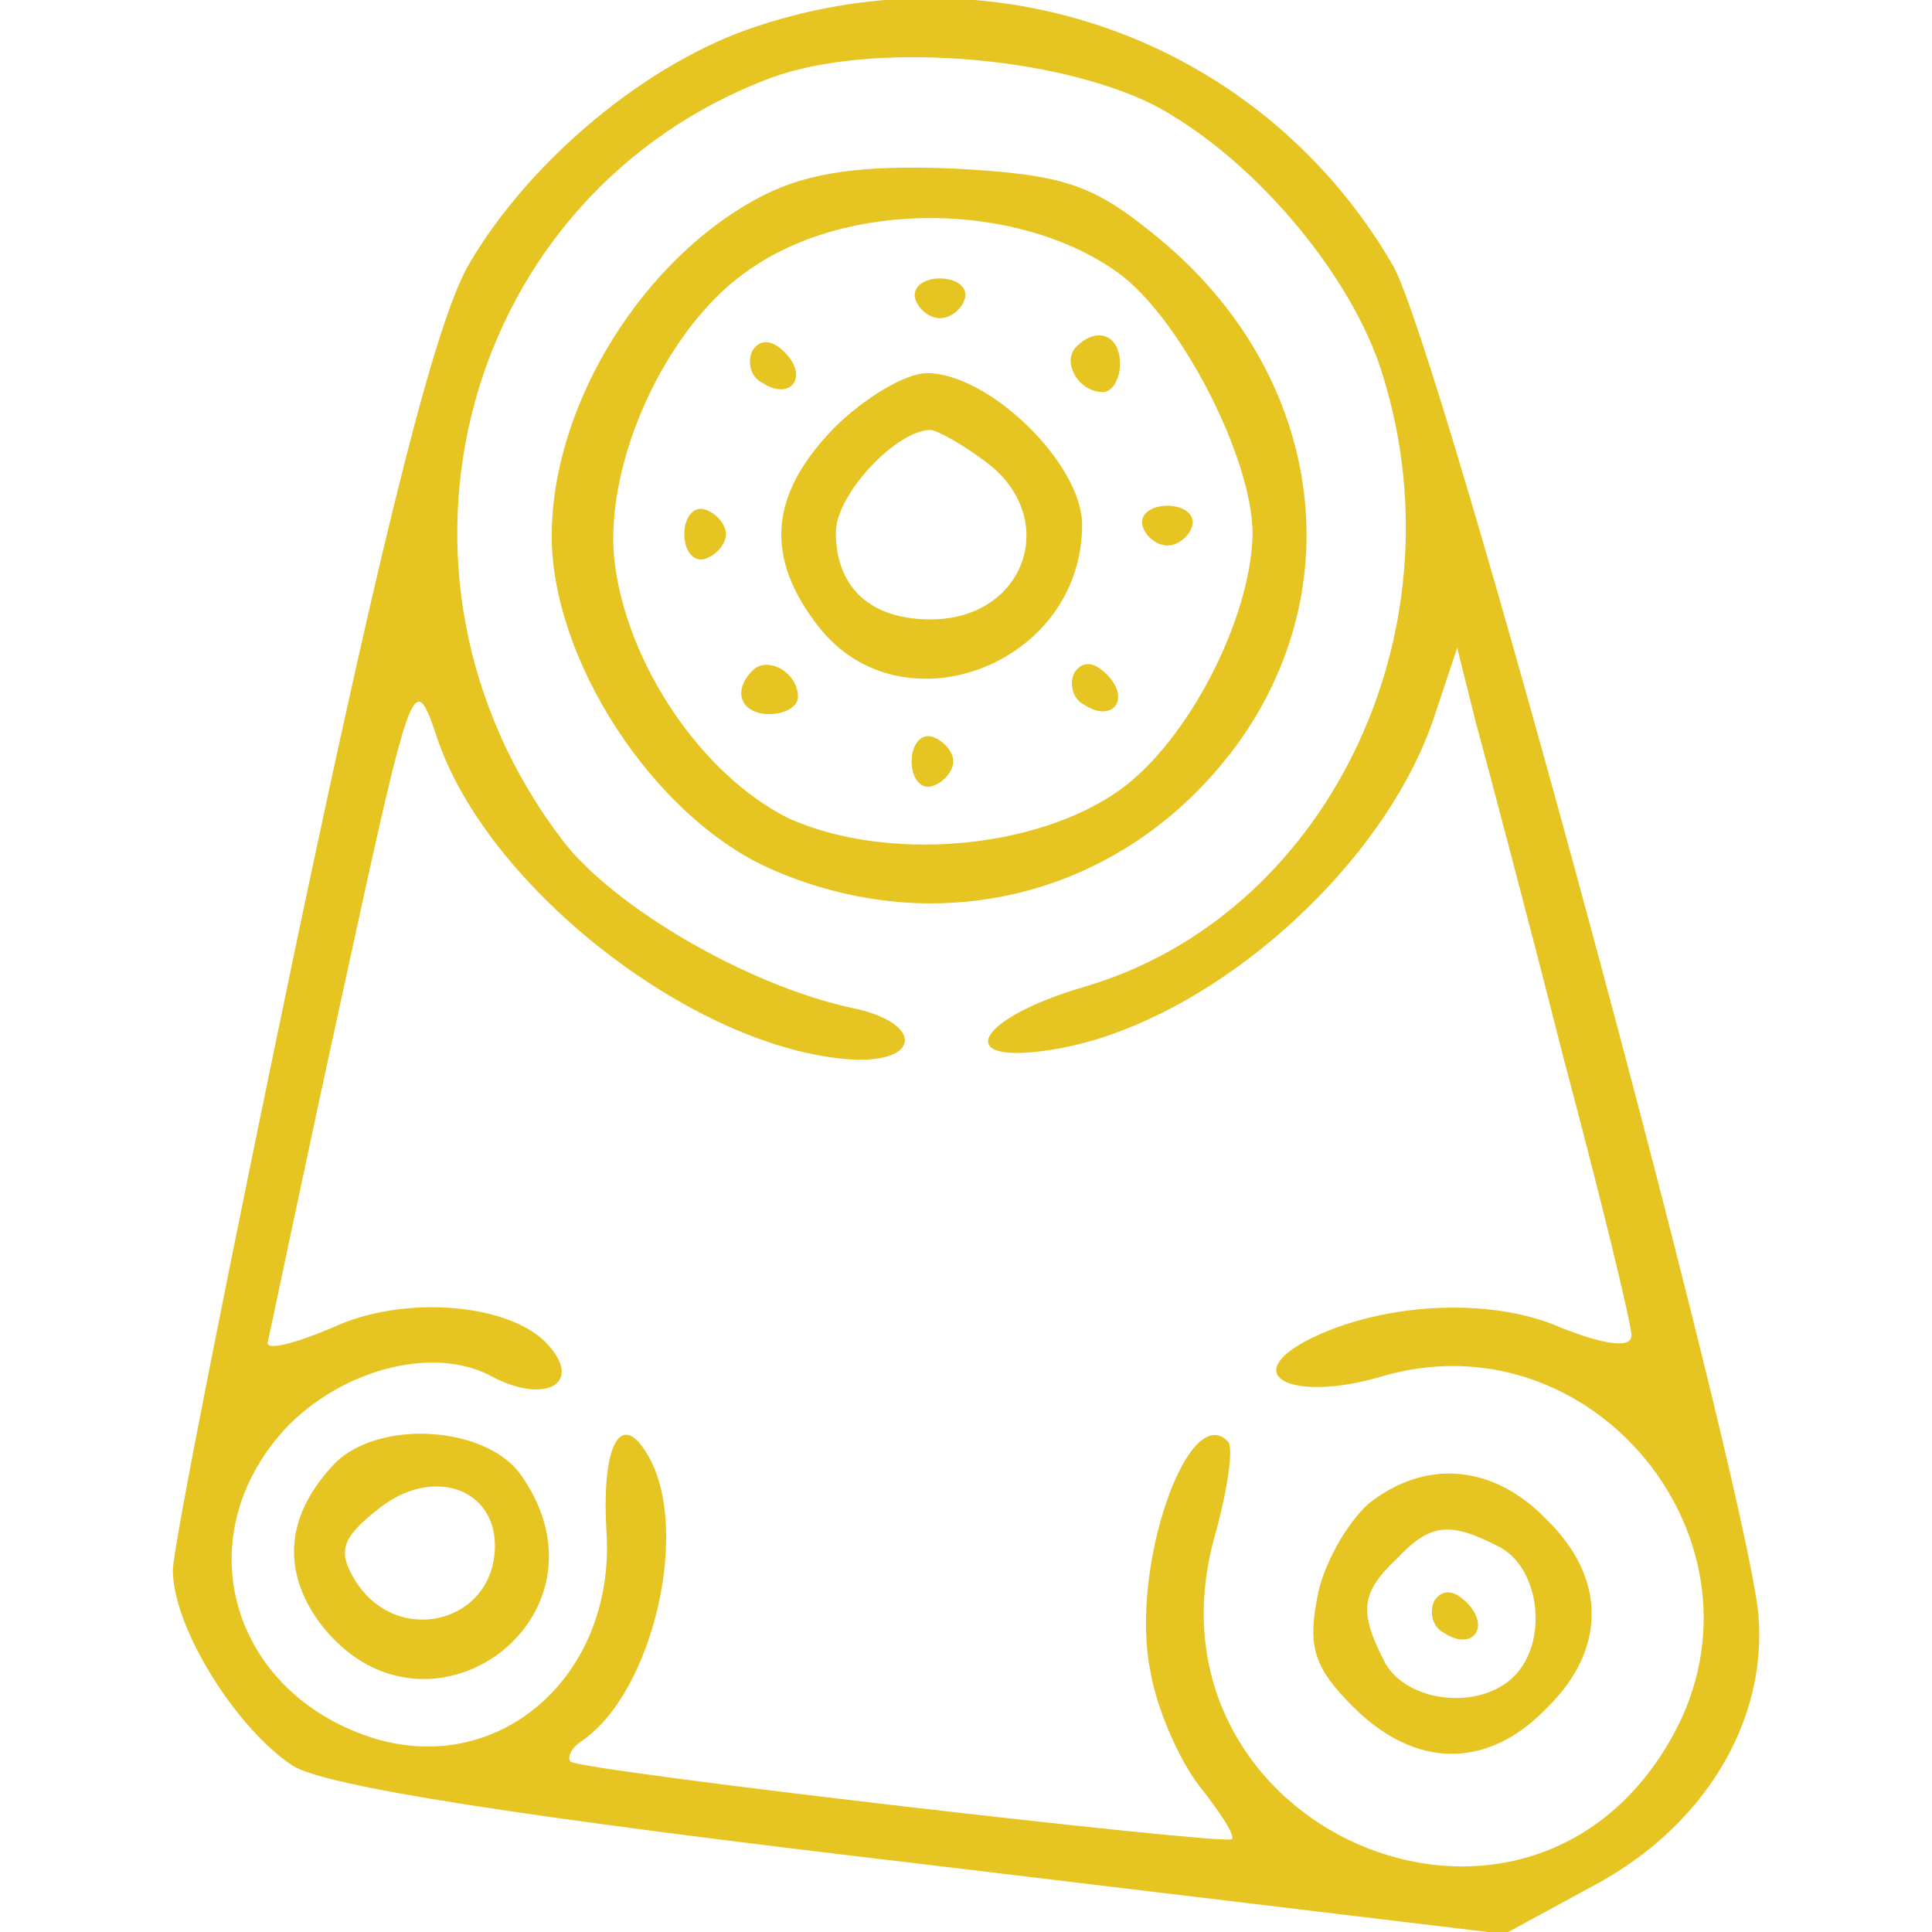
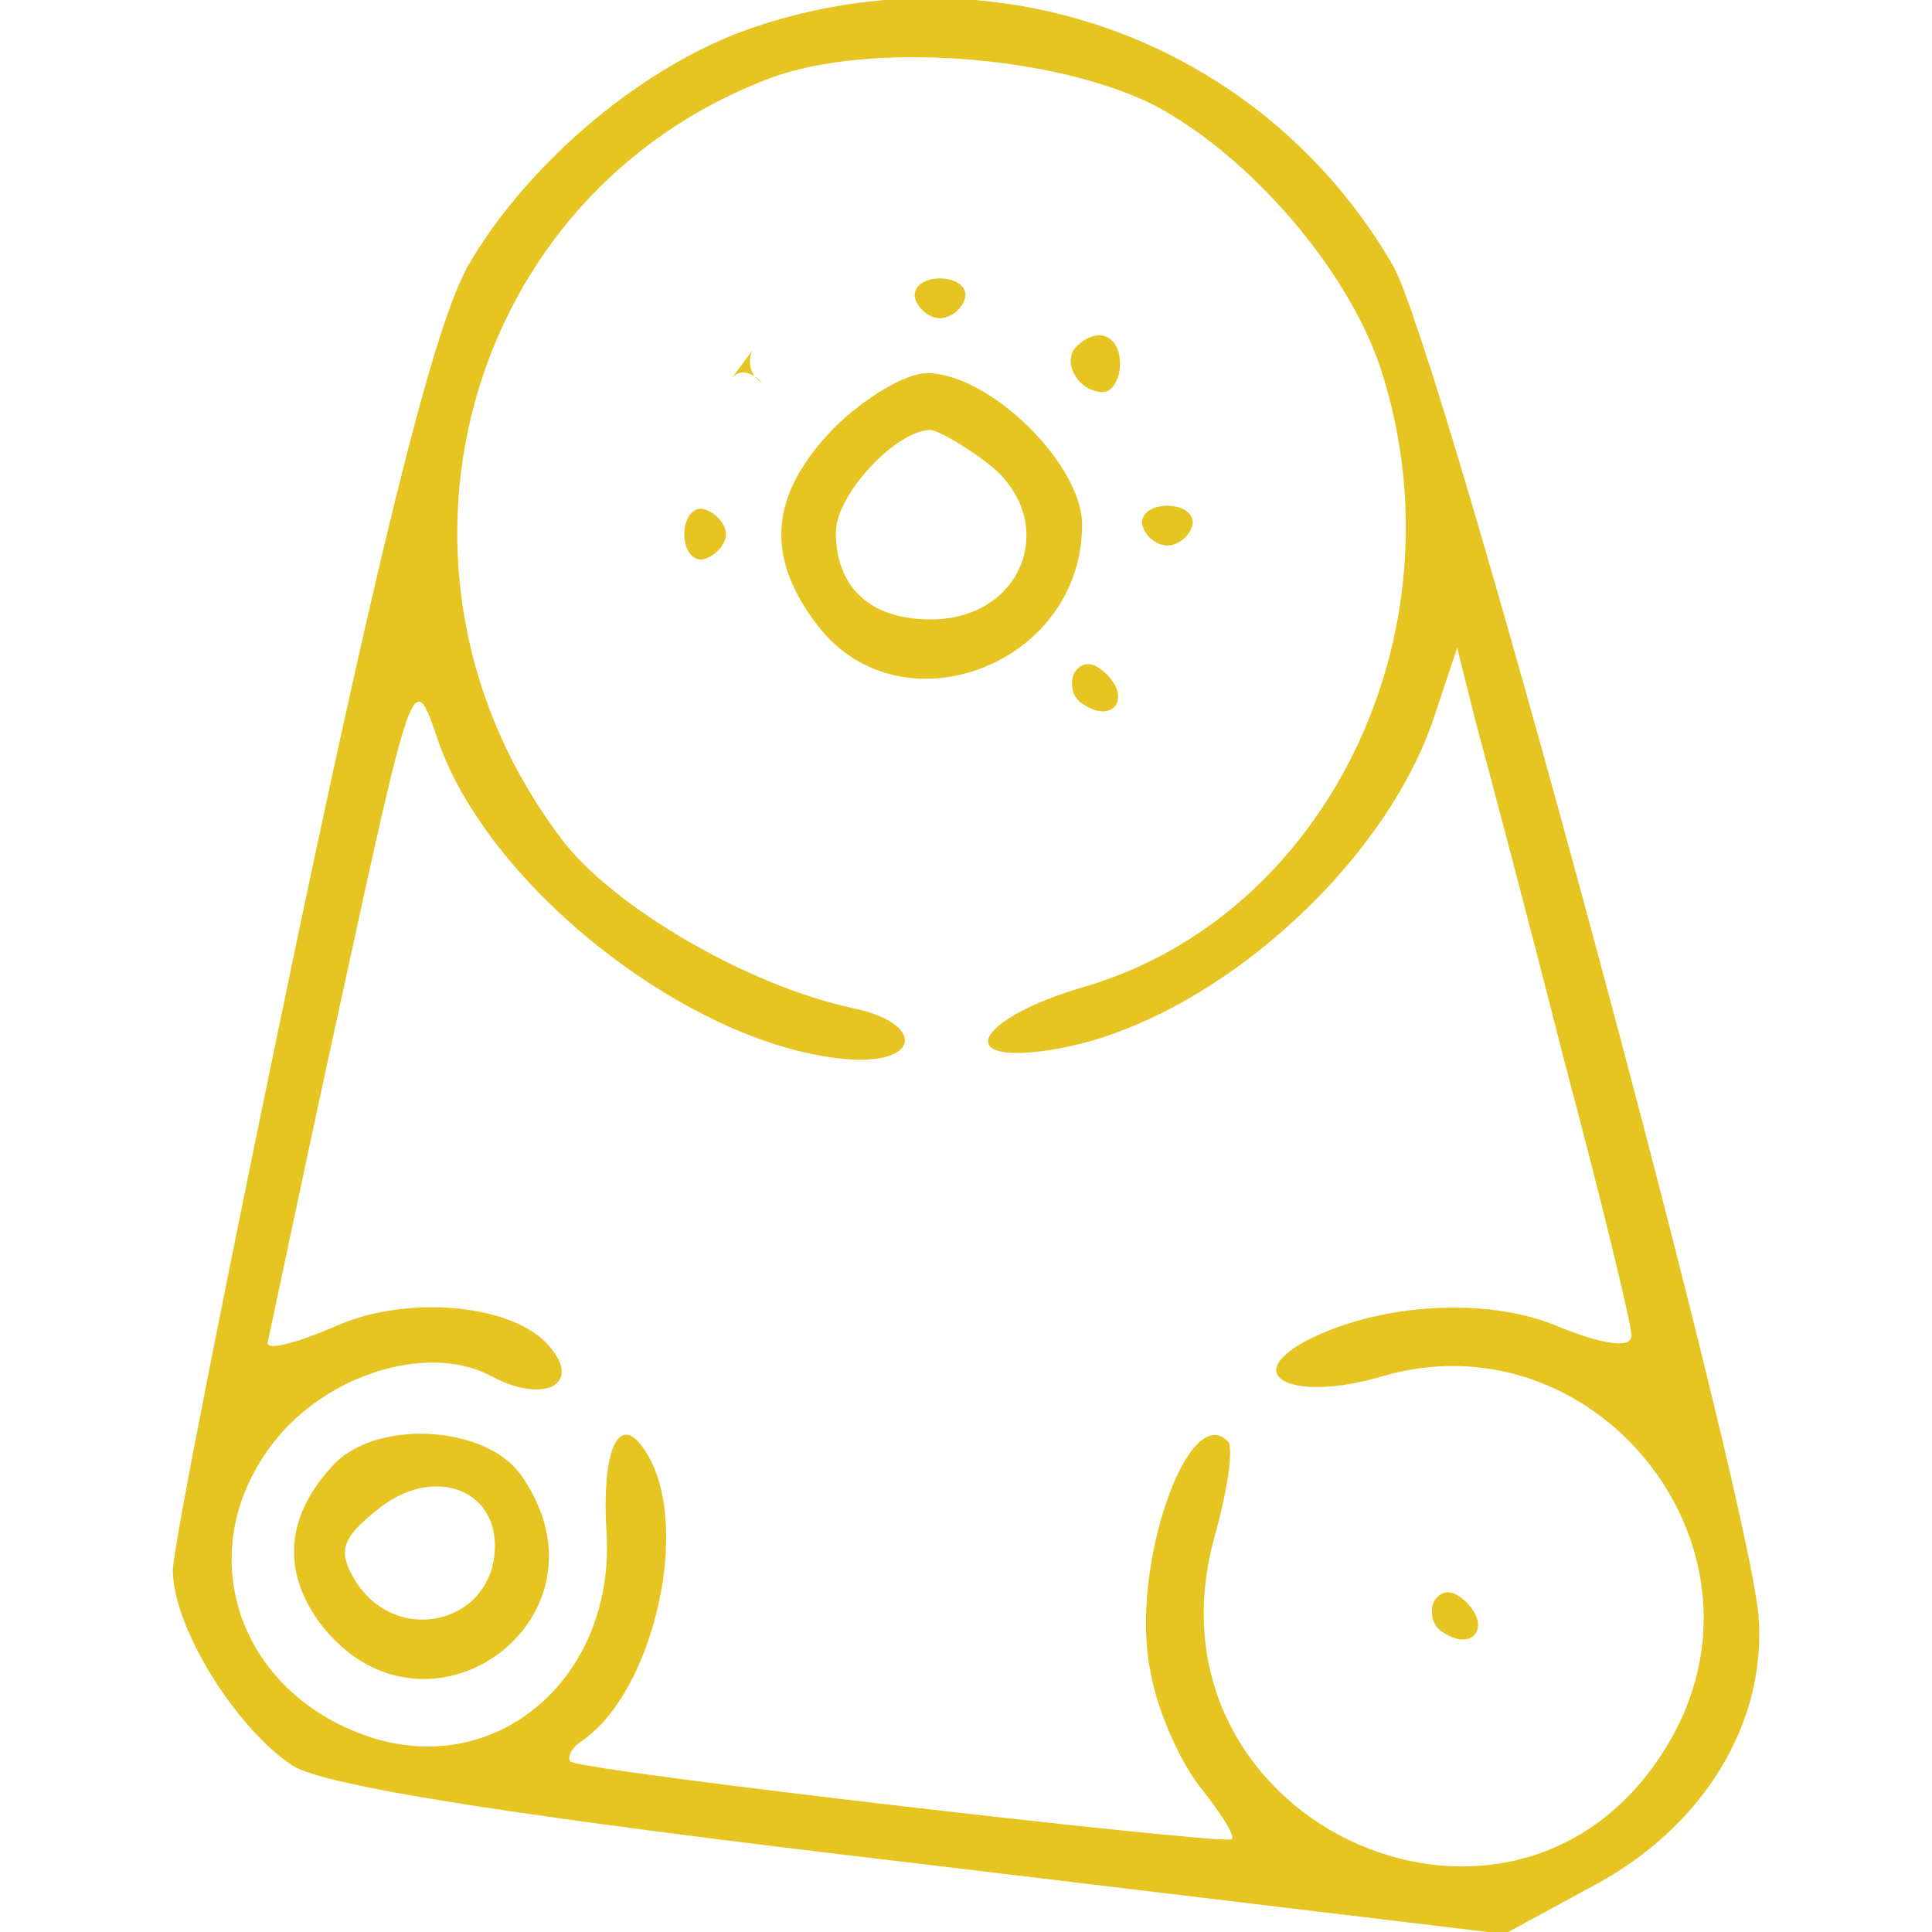
<svg xmlns="http://www.w3.org/2000/svg" width="102pt" height="102pt" viewBox="0,0,256,256">
  <g fill="#e6c522" fill-rule="nonzero" stroke="none" stroke-width="1" stroke-linecap="butt" stroke-linejoin="miter" stroke-miterlimit="10" stroke-dasharray="" stroke-dashoffset="0" font-family="none" font-weight="none" font-size="none" text-anchor="none" style="mix-blend-mode: normal">
    <g transform="translate(0.316,-0.757) scale(2.51,2.51)">
      <g transform="translate(0,102) scale(0.1,-0.1)">
        <path d="M398,1003c-58,-19 -120,-71 -152,-126c-17,-30 -43,-131 -90,-354c-36,-172 -66,-323 -66,-335c0,-30 33,-83 63,-103c17,-11 119,-27 332,-52l308,-37l46,25c59,31 93,87 88,144c-8,76 -168,669 -193,712c-68,117 -207,169 -336,126zM607,962c52,-27 106,-90 122,-144c42,-137 -31,-285 -158,-322c-58,-17 -70,-42 -16,-33c80,13 172,93 200,173l13,39l10,-40c6,-22 27,-101 46,-176c20,-75 36,-141 36,-147c0,-7 -14,-5 -37,4c-38,17 -97,13 -135,-7c-35,-19 -6,-32 39,-19c112,34 211,-87 155,-189c-77,-140 -285,-49 -242,105c7,25 10,47 7,50c-21,22 -52,-67 -41,-121c3,-19 15,-47 26,-61c11,-14 19,-26 17,-28c-5,-3 -343,36 -349,41c-2,2 0,7 6,11c38,26 58,114 34,152c-14,23 -24,3 -21,-43c4,-76 -58,-129 -125,-107c-72,24 -96,102 -48,159c29,34 81,49 113,31c27,-14 47,-4 30,16c-19,23 -77,28 -115,10c-19,-8 -34,-12 -34,-8c1,4 18,86 39,182c37,170 38,174 50,139c25,-78 132,-163 215,-171c41,-4 44,19 4,27c-55,12 -125,53 -152,88c-108,141 -53,342 110,403c52,19 148,12 201,-14z" />
-         <path d="M402,914c-63,-32 -112,-110 -112,-180c0,-65 53,-147 114,-175c91,-41 192,-14 250,68c60,86 40,198 -47,267c-32,26 -48,31 -105,34c-48,2 -76,-2 -100,-14zM589,873c33,-24 71,-98 71,-138c-1,-45 -34,-109 -70,-135c-45,-32 -124,-38 -175,-15c-46,23 -86,82 -92,137c-5,51 27,121 69,151c53,39 144,38 197,0z" />
        <path d="M482,859c2,-6 8,-10 13,-10c5,0 11,4 13,10c2,6 -4,11 -13,11c-9,0 -15,-5 -13,-11z" />
-         <path d="M396,832c-3,-6 -1,-14 5,-17c15,-10 25,3 12,16c-7,7 -13,7 -17,1z" />
+         <path d="M396,832c-3,-6 -1,-14 5,-17c-7,7 -13,7 -17,1z" />
        <path d="M567,834c-8,-8 1,-24 14,-24c5,0 9,7 9,15c0,15 -12,20 -23,9z" />
        <path d="M439,791c-34,-35 -37,-68 -8,-105c44,-56 139,-20 139,54c0,32 -49,80 -82,80c-11,0 -33,-13 -49,-29zM518,774c41,-29 23,-84 -28,-84c-32,0 -50,17 -50,46c0,20 32,54 50,54c3,0 16,-7 28,-16z" />
        <path d="M360,735c0,-9 5,-15 11,-13c6,2 11,8 11,13c0,5 -5,11 -11,13c-6,2 -11,-4 -11,-13z" />
        <path d="M602,739c2,-6 8,-10 13,-10c5,0 11,4 13,10c2,6 -4,11 -13,11c-9,0 -15,-5 -13,-11z" />
-         <path d="M396,663c-11,-11 -6,-23 9,-23c8,0 15,4 15,9c0,13 -16,22 -24,14z" />
        <path d="M566,662c-3,-6 -1,-14 5,-17c15,-10 25,3 12,16c-7,7 -13,7 -17,1z" />
-         <path d="M480,615c0,-9 5,-15 11,-13c6,2 11,8 11,13c0,5 -5,11 -11,13c-6,2 -11,-4 -11,-13z" />
        <path d="M176,245c-26,-27 -29,-56 -9,-84c55,-74 160,1 107,77c-18,26 -74,30 -98,7zM260,201c0,-41 -52,-54 -74,-18c-9,15 -7,22 12,37c28,23 62,12 62,-19z" />
-         <path d="M721,223c-11,-10 -24,-32 -27,-50c-5,-26 -1,-37 19,-57c33,-33 71,-33 102,-1c32,31 32,69 0,100c-28,29 -64,32 -94,8zM791,200c21,-12 25,-50 7,-68c-18,-18 -56,-14 -68,7c-14,27 -13,37 6,55c18,19 28,20 55,6z" />
        <path d="M756,172c-3,-6 -1,-14 5,-17c15,-10 25,3 12,16c-7,7 -13,7 -17,1z" />
      </g>
    </g>
  </g>
</svg>